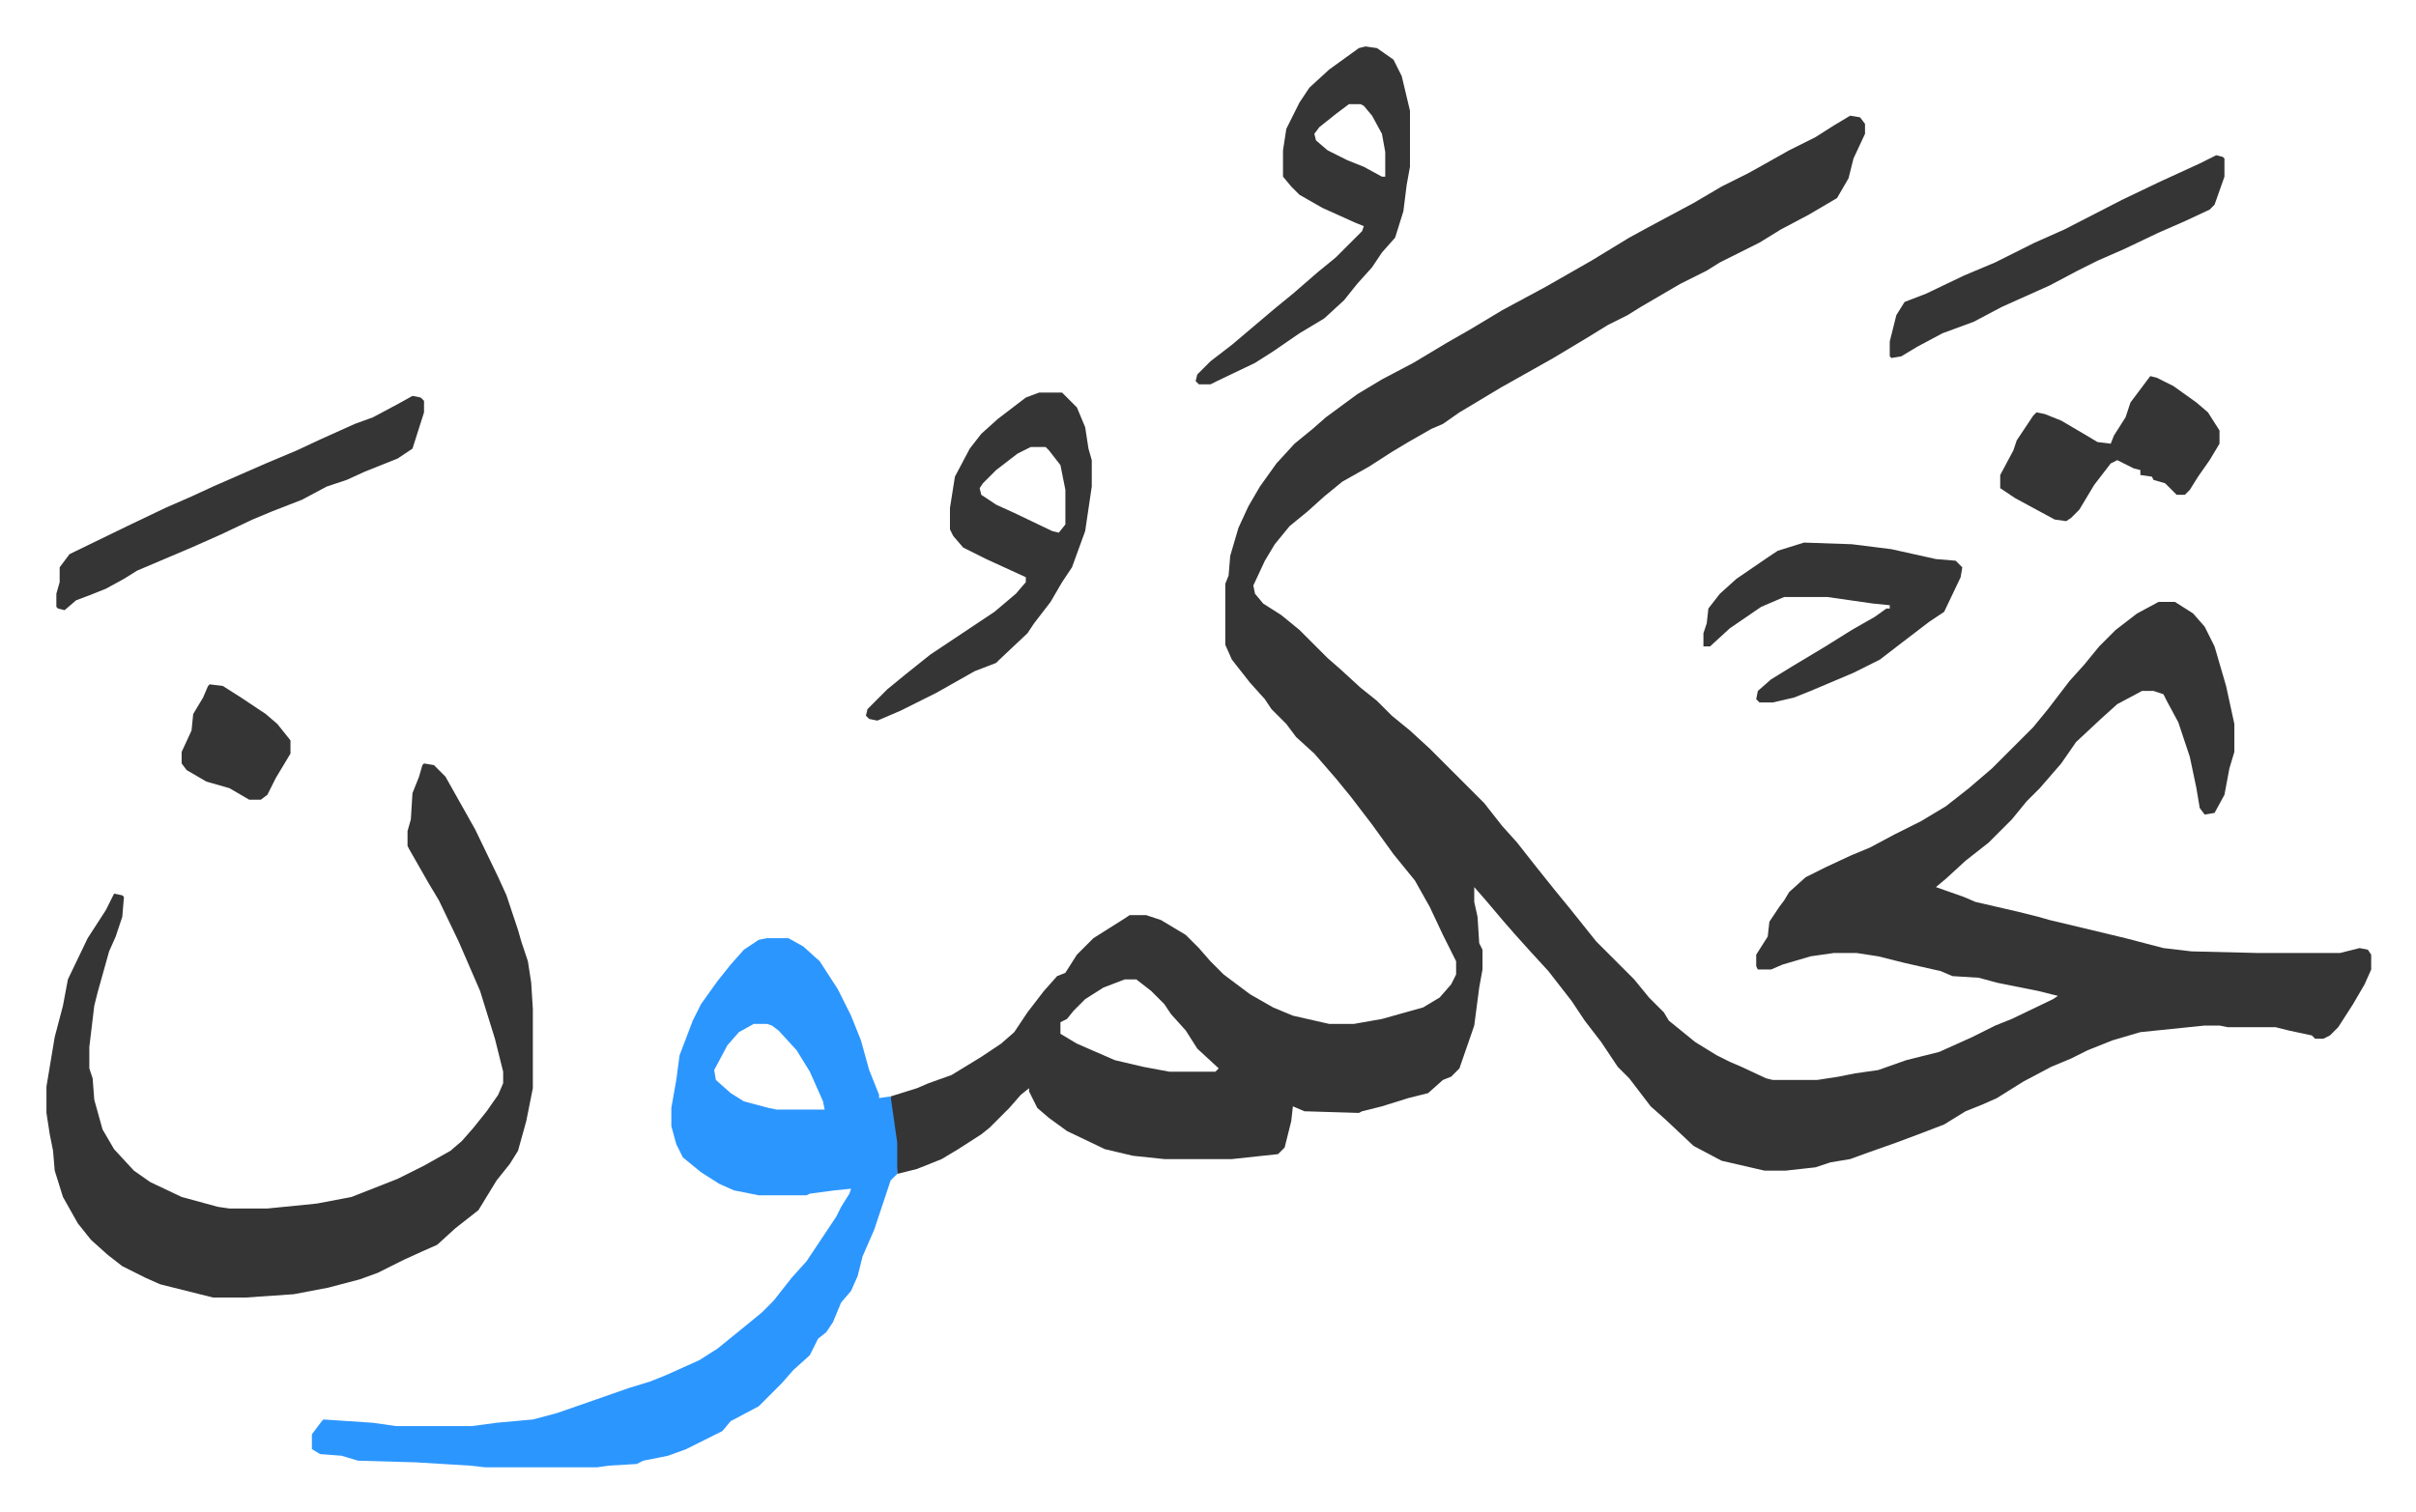
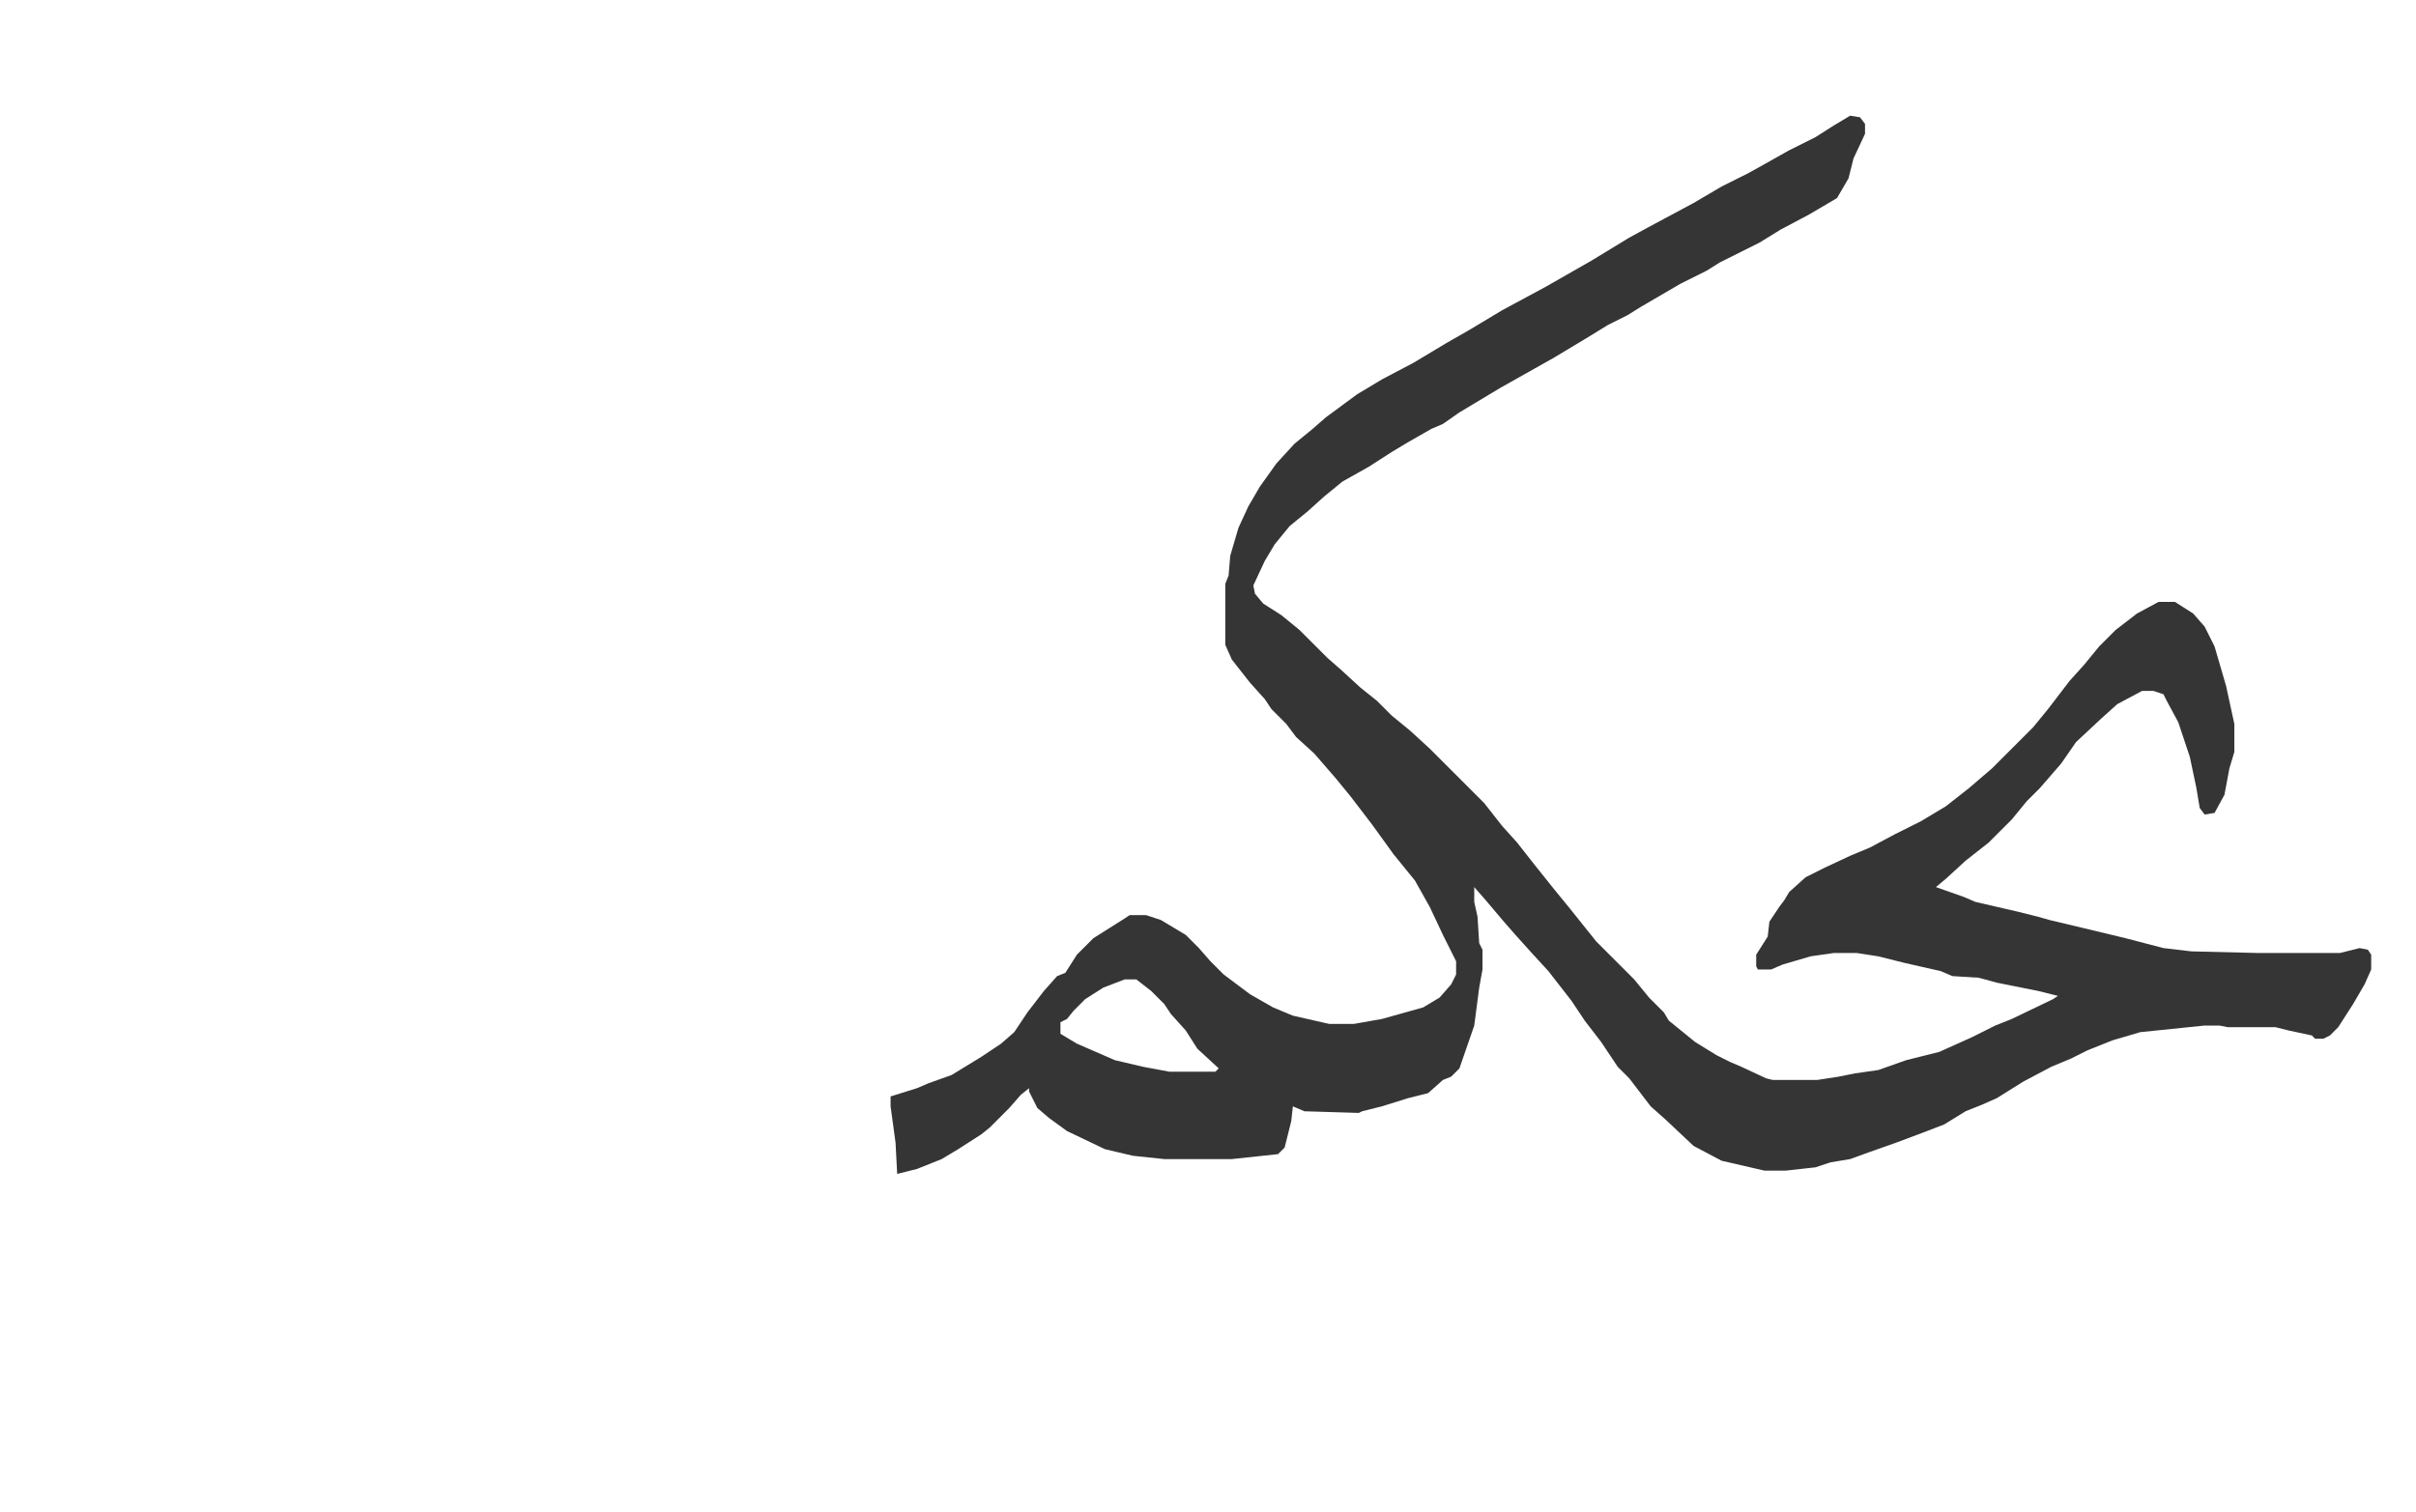
<svg xmlns="http://www.w3.org/2000/svg" role="img" viewBox="-28.18 276.82 1465.36 917.36">
  <path fill="#353535" id="rule_normal" d="M1094 347l6 1 3 4v6l-7 15-3 12-7 12-17 10-17 9-13 8-12 6-12 6-8 5-16 8-24 14-8 5-12 6-13 8-10 6-10 6-16 9-16 9-25 15-10 7-7 3-14 8-10 6-14 9-16 9-11 9-10 9-11 9-9 11-6 10-7 15 1 5 5 6 11 7 11 9 17 17 8 7 12 11 10 8 9 9 11 9 12 11 33 33 11 14 9 10 11 14 12 15 9 11 8 10 8 10 23 23 9 11 9 9 3 5 16 13 13 8 8 4 7 3 15 7 4 1h27l13-2 10-2 14-2 17-6 20-5 20-9 14-7 10-4 25-12 3-2-12-3-25-5-11-3-16-1-7-3-22-5-16-4-13-2h-14l-14 2-17 5-7 3h-8l-1-2v-7l7-11 1-9 6-9 3-4 3-5 10-9 12-6 15-7 12-5 15-8 16-8 15-9 14-11 14-12 25-25 9-11 13-17 9-10 9-11 10-10 13-10 13-7h10l11 7 7 8 6 12 7 24 5 23v17l-3 10-3 16-6 11-6 1-3-4-2-12-4-19-7-21-7-13-2-4-6-2h-7l-15 8-10 9-15 14-9 13-13 15-8 8-9 11-14 14-14 11-12 11-6 5 17 6 7 3 13 3 13 3 12 3 7 2 21 5 25 6 23 6 17 2 41 1h49l12-3 5 1 2 3v9l-4 9-7 12-9 14-5 5-4 2h-5l-2-2-14-3-8-2h-29l-5-1h-9l-39 4-17 5-15 6-10 5-12 5-17 9-16 10-9 4-10 4-13 8-13 5-16 6-17 6-11 4-12 2-9 3-18 2h-13l-26-6-17-9-17-16-9-8-13-17-7-7-10-15-10-13-8-12-14-18-11-12-9-10-7-8-11-13-7-8v9l2 9 1 16 2 4v12l-2 11-3 23-9 26-5 5-5 2-9 8-12 3-16 5-12 3-2 1-33-1-7-3-1 9-4 16-4 4-28 3h-41l-19-2-17-4-23-11-11-8-7-6-5-10v-2l-5 4-7 8-7 7-5 5-5 4-14 9-10 6-15 6-12 3-1-19-3-22v-6l16-5 7-3 14-5 18-11 12-8 8-7 8-12 10-13 8-9 5-2 7-11 10-10 19-12 3-2h10l9 3 15 9 8 8 7 8 8 8 16 12 14 8 12 5 22 5h15l17-3 25-7 10-6 7-8 3-6v-8l-8-16-8-17-9-16-13-16-13-18-13-17-9-11-13-15-11-10-6-8-9-9-4-6-9-10-11-14-4-9v-37l2-5 1-12 5-17 6-13 7-12 10-14 11-12 11-9 8-7 19-14 15-9 19-10 20-12 14-8 20-12 26-14 28-16 23-14 11-6 28-15 17-10 16-8 9-5 16-9 16-8 11-7zM654 871l-13 5-11 7-7 7-4 5-4 2v7l10 6 23 10 17 4 16 3h28l2-2-13-12-7-11-9-10-4-6-8-8-9-7z" />
-   <path fill="#2c96ff" id="rule_madd_permissible_2_4_6" d="M437 846h13l9 5 10 9 11 17 8 16 6 15 5 18 6 15v2l7-1 3 21 1 7v19l-4 4-10 30-7 16-3 12-4 9-6 7-5 12-4 6-5 4-5 10-10 9-7 8-14 14-17 9-5 6-8 4-14 7-11 4-15 3-4 2-17 1-7 1h-68l-9-1-33-2-35-1-10-3-13-1-5-3v-9l6-8 1-1 30 2 14 2h46l15-2 22-2 15-4 43-15 13-4 10-4 20-9 11-7 16-13 11-9 7-7 11-14 9-10 6-9 12-18 3-6 5-8 1-3-10 1-15 2-2 1h-29l-15-3-9-4-11-7-11-9-4-8-3-11v-11l3-17 2-15 8-21 5-10 10-14 8-10 8-9 9-6zm-8 52l-9 5-7 8-8 15 1 6 9 8 8 5 15 4 5 1h29l-1-5-8-18-8-13-11-12-4-3-3-1z" />
-   <path fill="#353535" id="rule_normal" d="M229 740l6 1 7 7 9 16 9 16 14 29 5 11 7 21 2 7 4 12 2 13 1 16v48l-4 20-5 18-5 8-8 10-11 18-14 11-11 10-9 4-11 5-16 8-11 4-19 5-21 4-29 2h-20l-16-4-16-4-9-4-14-7-9-7-10-9-8-10-9-16-5-16-1-12-2-10-2-13v-16l5-30 5-19 3-16 12-25 11-17 5-10 5 1 1 1-1 12-4 12-4 9-7 25-2 8-3 25v13l2 6 1 13 5 18 7 12 12 13 10 7 19 9 22 6 7 1h23l30-3 21-4 28-11 16-8 16-9 7-6 7-8 8-10 7-10 3-7v-7l-5-20-9-29-13-30-12-25-6-10-12-21-1-2v-9l2-7 1-16 4-10 2-7zm373-225h14l9 9 5 12 2 13 2 7v16l-4 27-8 22-6 9-7 12-10 13-4 6-17 16-2 2-13 5-23 13-22 11-14 6-5-1-2-2 1-4 5-5 7-7 11-9 15-12 15-10 24-16 13-11 6-7v-3l-24-11-14-7-6-7-2-4v-13l3-19 9-17 7-9 10-9 17-13zm-5 33l-8 4-13 10-8 8-2 3 1 4 9 6 11 5 23 11 4 1 4-5v-21l-3-15-7-9-2-2zm203-243l7 1 10 7 5 10 5 21v34l-2 11-2 16-5 16-8 9-6 9-9 10-8 10-12 11-15 9-16 11-11 7-23 11-4 2h-7l-2-2 1-4 8-8 13-10 13-11 13-11 11-9 15-13 11-9 16-16 1-3-5-2-20-9-14-8-5-5-5-6v-16l2-13 8-16 6-9 12-11 18-13zm-10 35l-8 6-10 8-3 4 1 4 7 6 12 6 10 4 11 6h2v-15l-2-11-6-11-5-6-2-1zm276 266l29 1 24 3 27 6 12 1 4 4-1 6-10 21-9 6-17 13-13 10-16 8-26 11-10 4-13 3h-8l-2-2 1-5 8-7 13-8 20-12 16-10 14-8 7-5h2v-2l-10-1-28-4h-26l-14 6-19 13-12 11h-4v-8l2-6 1-9 7-9 10-9 19-13 6-4zm-844-89l5 1 2 2v7l-7 22-9 6-20 8-11 5-12 4-15 8-18 7-12 5-19 9-18 8-33 14-8 5-11 6-10 4-8 3-7 6-4-1-1-1v-8l2-7v-9l6-8 35-17 23-11 16-7 13-6 32-14 19-8 15-7 20-9 11-4 15-8zm1094-146l4 1 1 1v11l-6 17-3 3-15 7-16 7-21 10-16 7-12 6-17 9-29 13-17 9-19 7-15 8-10 6-6 1-1-1v-9l4-16 5-8 13-5 23-11 19-8 24-12 18-8 35-18 23-11 24-11zm-40 134l4 1 10 5 14 10 7 6 7 11v8l-6 10-7 10-5 8-3 3h-5l-7-7-7-2-1-2-7-1v-3l-4-1-10-5-4 2-10 13-9 15-5 5-3 2-7-1-24-13-9-6v-8l8-15 2-6 10-15 2-2 5 1 10 4 17 10 5 3 8 1 2-5 7-11 3-9zM99 692l8 1 11 7 15 10 7 6 8 10v8l-9 15-5 10-4 3h-7l-12-7-14-4-12-7-3-4v-7l6-13 1-10 6-10 3-7z" />
</svg>